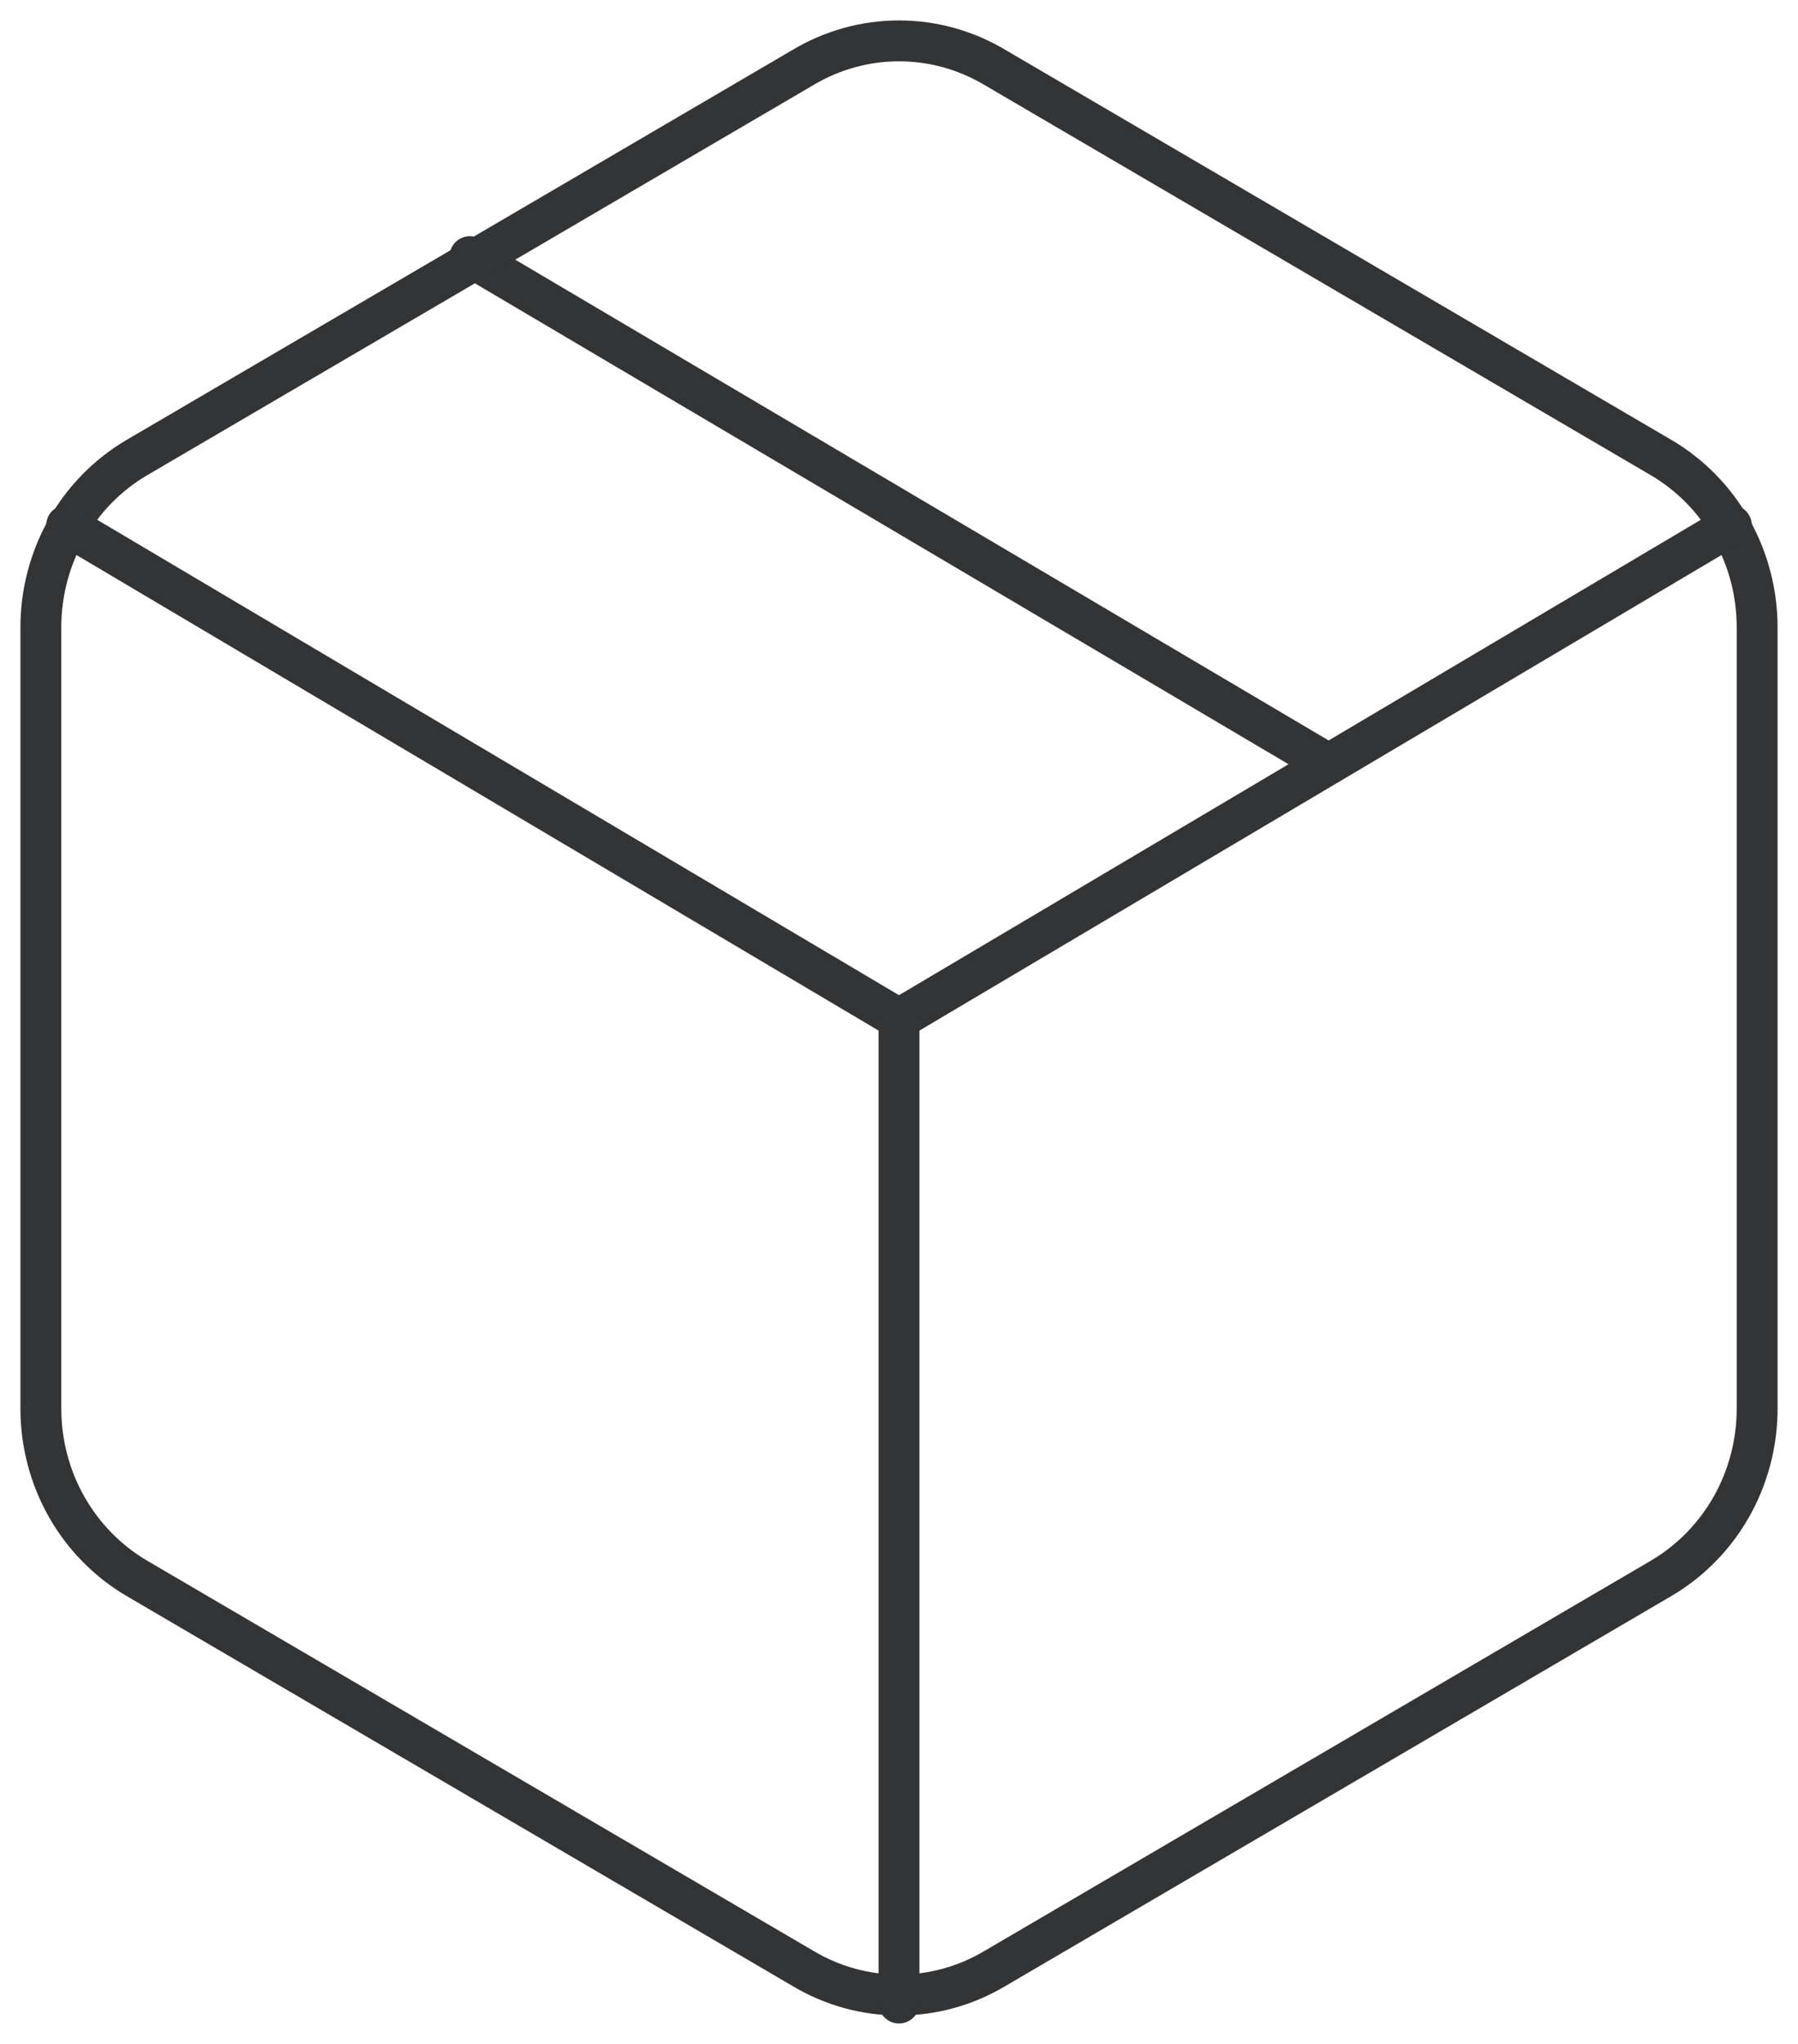
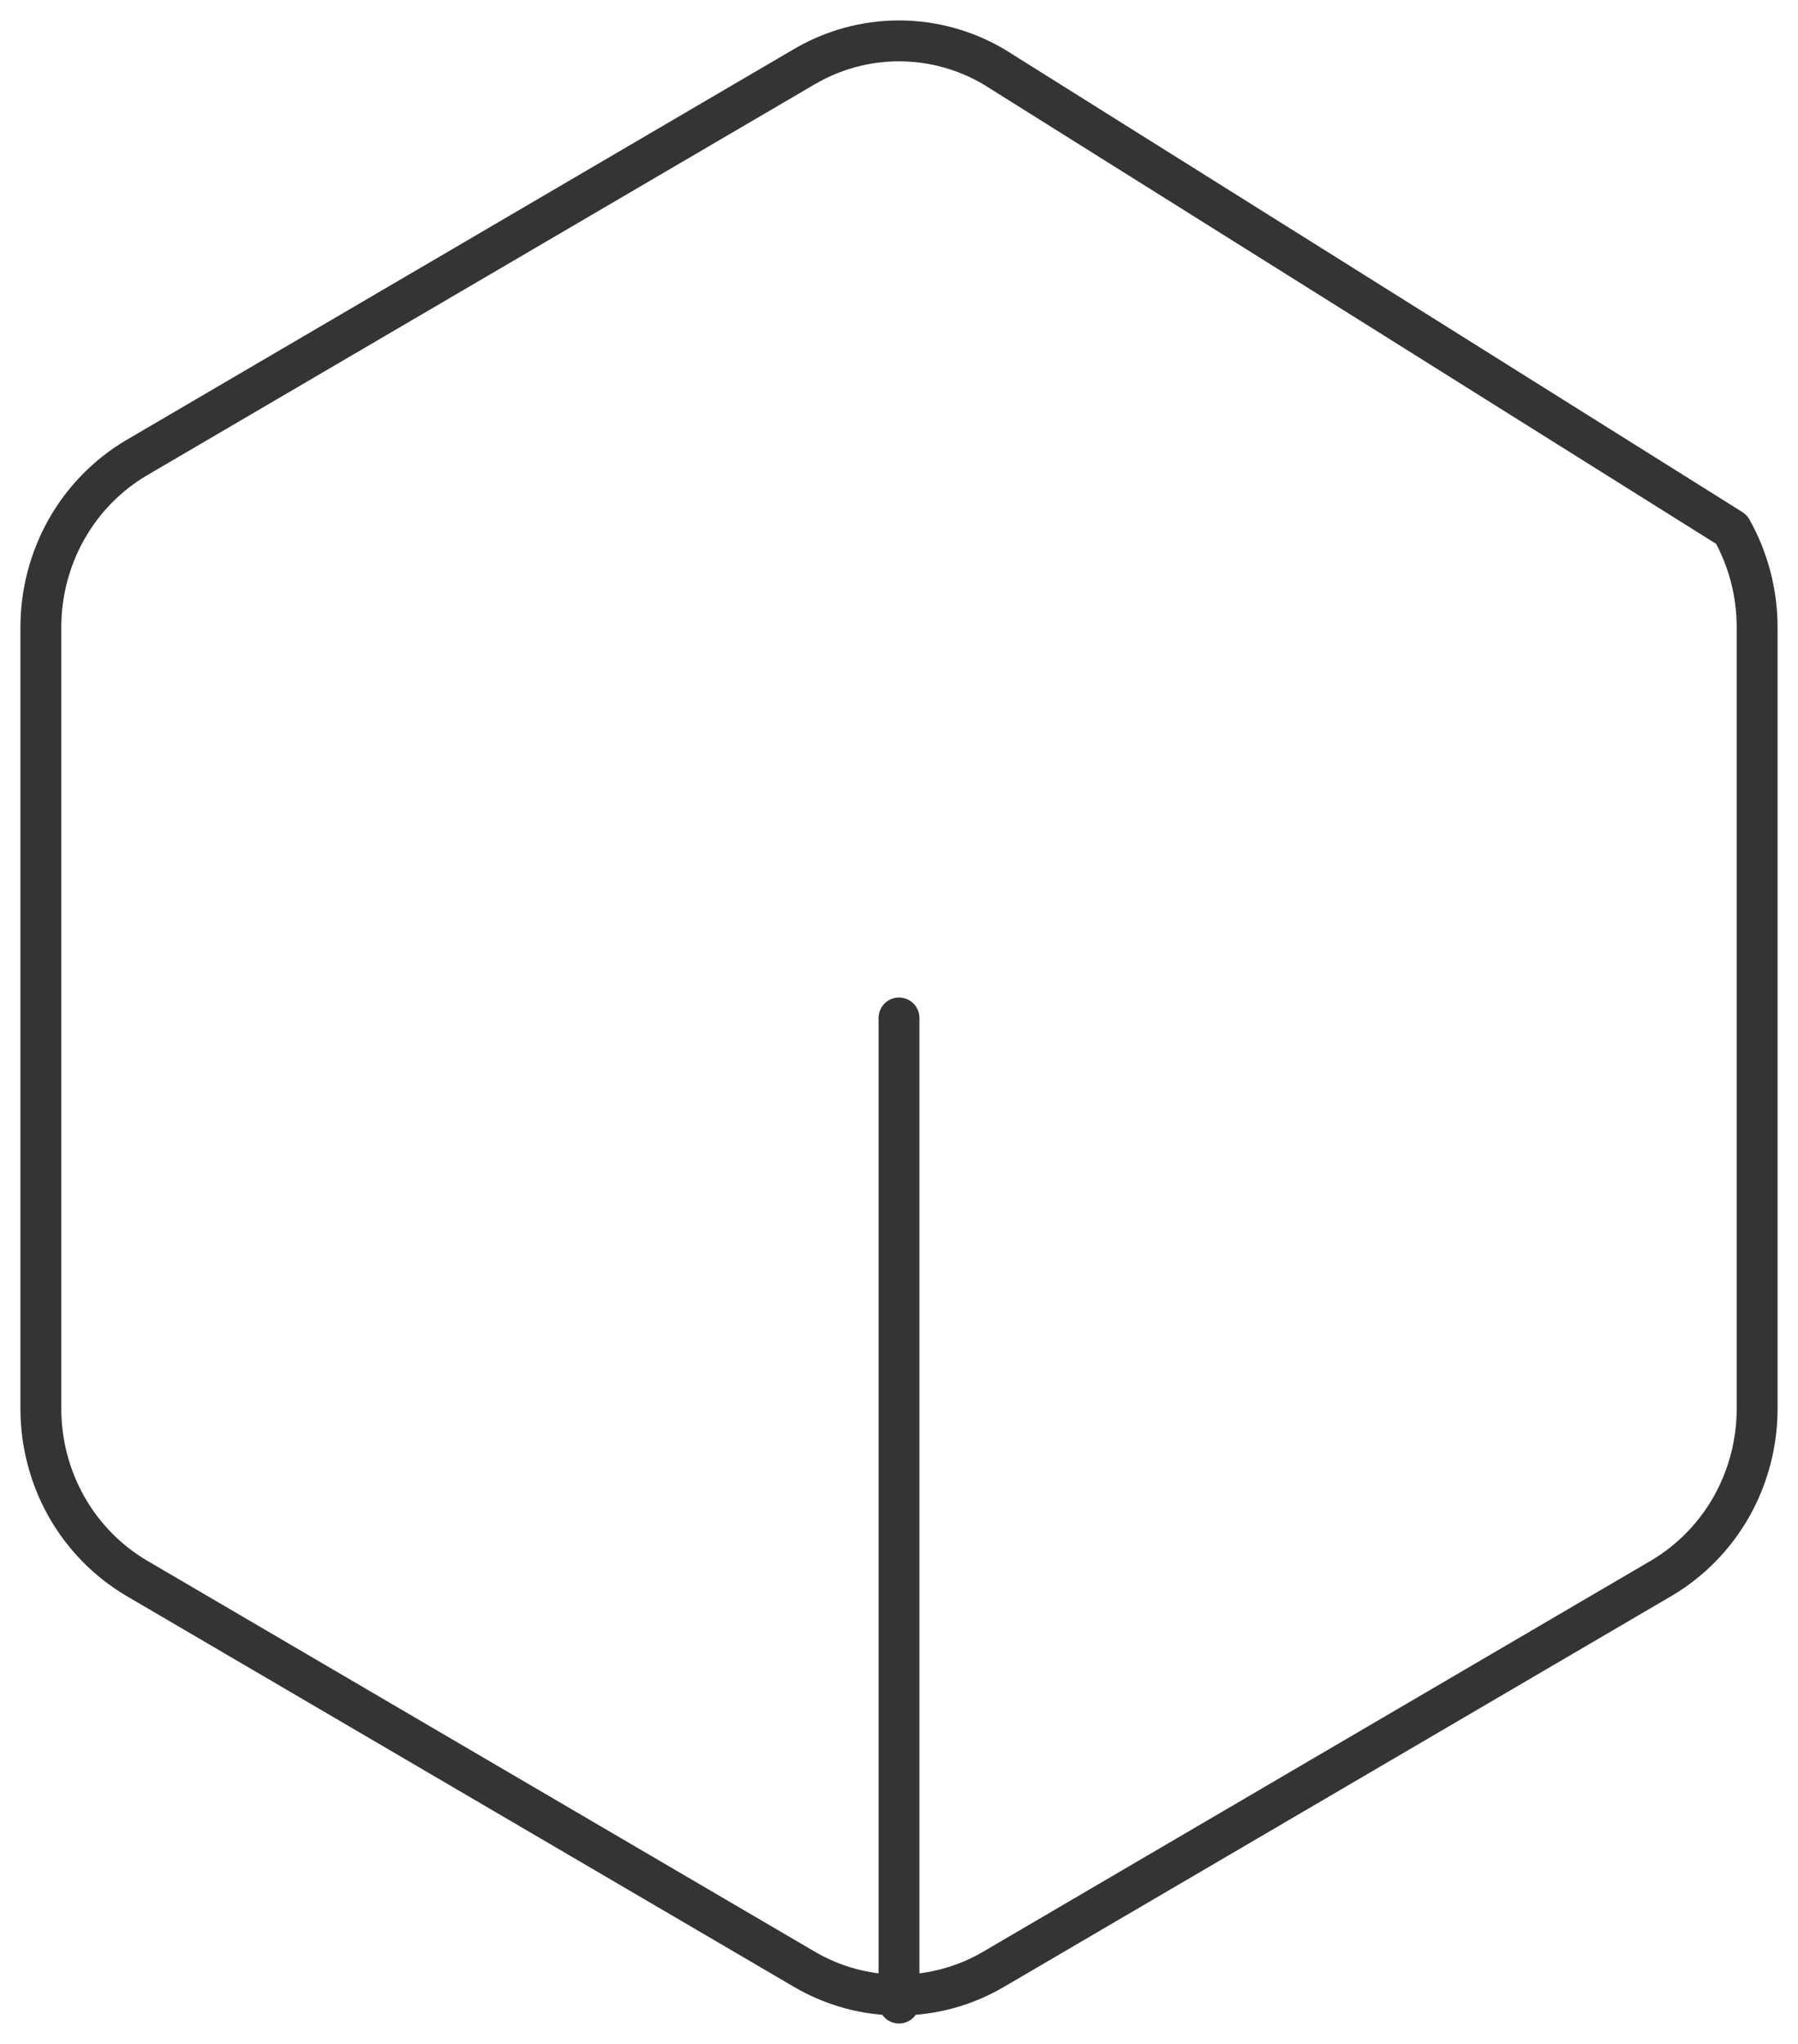
<svg xmlns="http://www.w3.org/2000/svg" width="44" height="50" viewBox="0 0 44 50" fill="none">
-   <path d="M32.5 18.686L11.5 6.278" stroke="#333435" stroke-linecap="round" stroke-linejoin="round" />
-   <path d="M43 34.465V15.339C42.999 14.501 42.783 13.677 42.374 12.951C41.964 12.225 41.375 11.623 40.667 11.203L24.333 1.641C23.624 1.221 22.819 1 22 1C21.181 1 20.376 1.221 19.667 1.641L3.333 11.203C2.625 11.623 2.036 12.225 1.626 12.951C1.217 13.677 1.001 14.501 1 15.339V34.465C1.001 35.303 1.217 36.127 1.626 36.853C2.036 37.578 2.625 38.181 3.333 38.601L19.667 48.163C20.376 48.583 21.181 48.804 22 48.804C22.819 48.804 23.624 48.583 24.333 48.163L40.667 38.601C41.375 38.181 41.964 37.578 42.374 36.853C42.783 36.127 42.999 35.303 43 34.465Z" stroke="#333435" stroke-linecap="round" stroke-linejoin="round" />
-   <path d="M1.63 12.853L22 24.926L42.37 12.853" stroke="#333435" stroke-linecap="round" stroke-linejoin="round" />
+   <path d="M43 34.465V15.339C42.999 14.501 42.783 13.677 42.374 12.951L24.333 1.641C23.624 1.221 22.819 1 22 1C21.181 1 20.376 1.221 19.667 1.641L3.333 11.203C2.625 11.623 2.036 12.225 1.626 12.951C1.217 13.677 1.001 14.501 1 15.339V34.465C1.001 35.303 1.217 36.127 1.626 36.853C2.036 37.578 2.625 38.181 3.333 38.601L19.667 48.163C20.376 48.583 21.181 48.804 22 48.804C22.819 48.804 23.624 48.583 24.333 48.163L40.667 38.601C41.375 38.181 41.964 37.578 42.374 36.853C42.783 36.127 42.999 35.303 43 34.465Z" stroke="#333435" stroke-linecap="round" stroke-linejoin="round" />
  <path d="M22 49V24.902" stroke="#333435" stroke-linecap="round" stroke-linejoin="round" />
</svg>